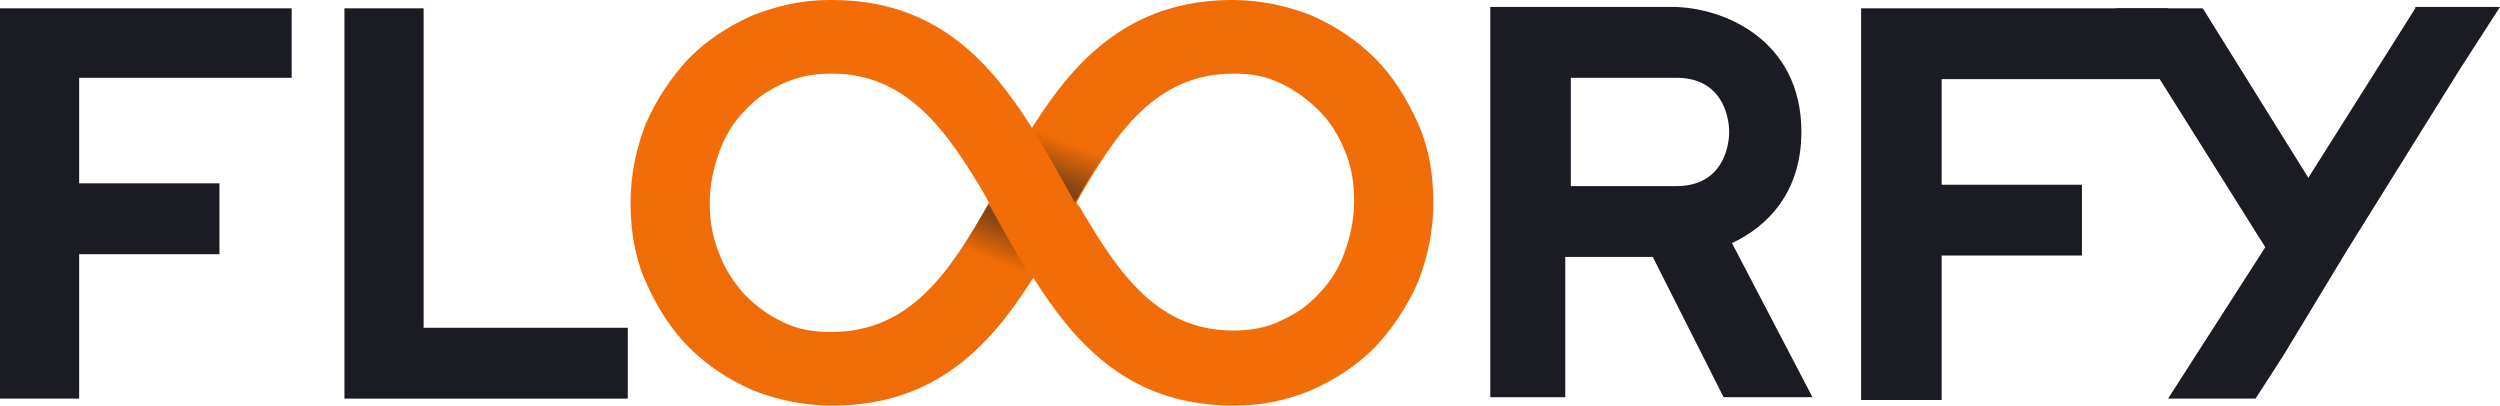
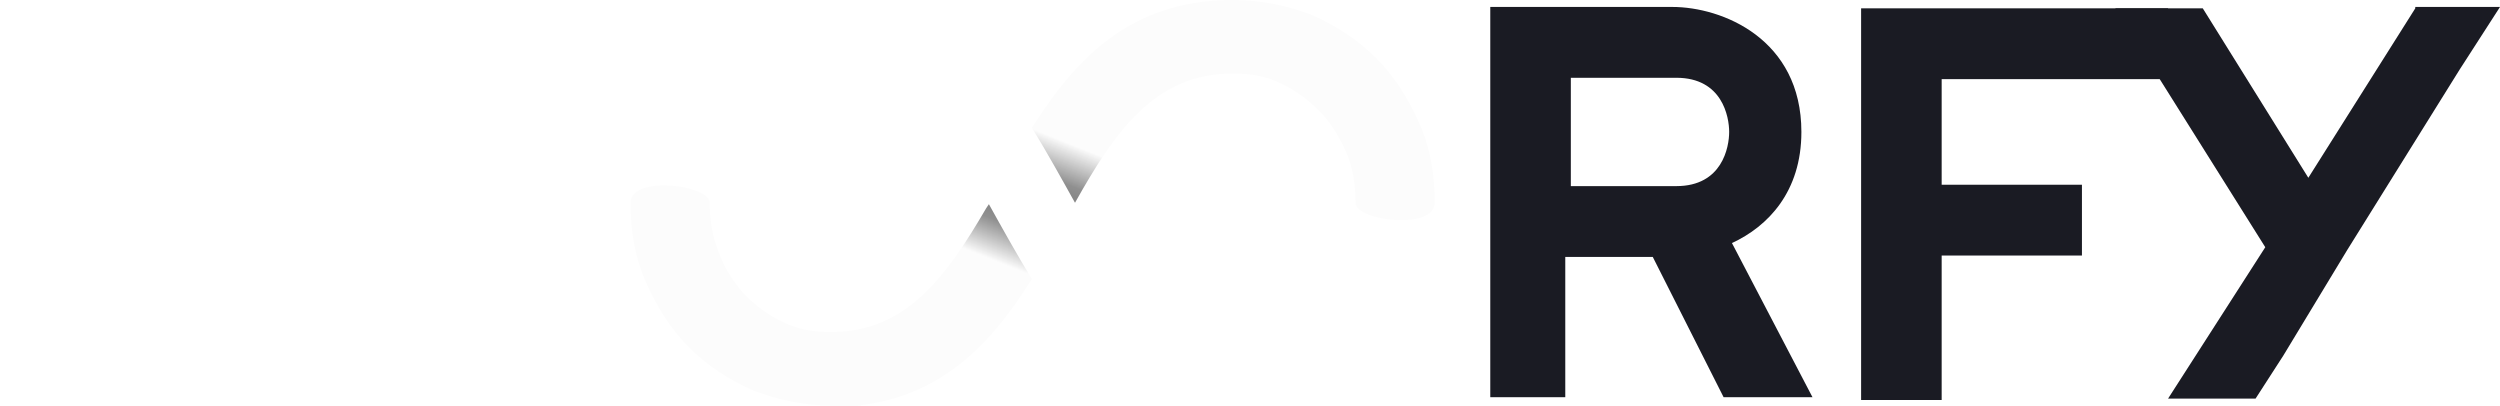
<svg xmlns="http://www.w3.org/2000/svg" version="1.1" id="Layer_1" x="0px" y="0px" viewBox="0 0 180 29.2" style="enable-background:new 0 0 180 29.2;" xml:space="preserve">
  <style type="text/css">
	.st0{fill-rule:evenodd;clip-rule:evenodd;fill:#1A1B23;}
	.st1{fill-rule:evenodd;clip-rule:evenodd;fill:#F26D07;}
	.st2{fill-rule:evenodd;clip-rule:evenodd;fill:url(#SVGID_1_);}
</style>
  <g>
-     <path class="st0" d="M0,0.6v28.1h5.7V18.3h10.1v-5.1H5.7V5.6H21V0.6H0z" />
    <path class="st0" d="M173.9,0.6l-7.7,12.2l-7.6-12.2h-6.3l10.8,17.2l-7,10.9h6.3l2-3.1l4.6-7.6v0L177.1,5l2.9-4.5h0h0H173.9z" />
    <path class="st0" d="M134,28.6V0.6h22.1v5.1h-16.3v7.6h10.1v5.1h-10.1v10.4H134z" />
-     <path class="st0" d="M30.5,0.6v23h14.7v5.1H24.8V0.6H30.5z" />
    <path class="st0" d="M113.1,5.6h7.6c3.3,0,3.8,2.8,3.8,3.9s-0.5,3.9-3.8,3.9h-7.6V5.6z M130.5,28.6l-5.8-11.1c2.6-1.2,5-3.7,5-8   c0-6.7-5.7-9-9.3-9h-13.1v28.1h5.4V18.5h6.3l5.1,10.1H130.5z" />
-     <path class="st1" d="M59.9,29.2c-2,0-3.9-0.4-5.7-1.1c-1.8-0.8-3.3-1.8-4.6-3.1c-1.3-1.3-2.3-2.9-3.1-4.7c-0.8-1.8-1.1-3.7-1.1-5.7   s0.4-3.9,1.1-5.7c0.8-1.8,1.8-3.3,3.1-4.7c1.3-1.3,2.8-2.3,4.6-3.1C56,0.4,57.8,0,59.7,0l0.2,0c7.4,0,11.3,4.3,14.4,9.2l0.2-0.3   c3-4.7,6.9-8.8,14-8.9l0.2,0c2,0,3.9,0.4,5.7,1.1c1.8,0.8,3.3,1.8,4.6,3.1c1.3,1.3,2.3,2.9,3.1,4.7c0.8,1.8,1.1,3.7,1.1,5.7   s-0.4,3.9-1.1,5.7c-0.8,1.8-1.8,3.3-3.1,4.7c-1.3,1.3-2.8,2.3-4.6,3.1c-1.7,0.7-3.5,1.1-5.4,1.1l-0.2,0l0,0   c-7.4,0-11.3-4.3-14.4-9.2l-0.2,0.3c-3,4.7-6.9,8.8-14,8.9L59.9,29.2L59.9,29.2L59.9,29.2z M59.9,5.3L59.9,5.3   c-1.3,0-2.4,0.2-3.5,0.7c-1.1,0.5-2,1.1-2.8,2c-0.8,0.8-1.4,1.8-1.8,2.9c-0.4,1.1-0.7,2.4-0.7,3.7c0,1.3,0.2,2.5,0.7,3.7   c0.4,1.1,1.1,2.1,1.8,2.9c0.8,0.8,1.7,1.5,2.8,2c1,0.5,2.1,0.7,3.3,0.7l0.2,0l0,0c5.6,0,8.5-4.3,11.3-9.3L71,14.2   C68.2,9.4,65.3,5.3,59.9,5.3z M88.8,5.3c-5.6,0-8.5,4.3-11.3,9.3l0.3,0.4c2.8,4.8,5.6,8.8,11,8.8l0,0l0,0c1.2,0,2.4-0.2,3.4-0.7   c1.1-0.5,2-1.1,2.8-2c0.8-0.8,1.4-1.8,1.8-2.9c0.4-1.1,0.7-2.4,0.7-3.7c0-1.3-0.2-2.6-0.7-3.7C96.4,9.8,95.8,8.8,95,8   c-0.8-0.8-1.7-1.5-2.8-2c-1-0.5-2.1-0.7-3.3-0.7L88.8,5.3z" />
    <linearGradient id="SVGID_1_" gradientUnits="userSpaceOnUse" x1="79.529" y1="-25.239" x2="69.206" y2="-51.171" gradientTransform="matrix(1 0 0 -1 0 -23.6)">
      <stop offset="0" style="stop-color:#1F1F1F;stop-opacity:1.000000e-02" />
      <stop offset="0.322" style="stop-color:#1F1F1F;stop-opacity:1.000000e-02" />
      <stop offset="0.424" style="stop-color:#1F1F1F;stop-opacity:0.5" />
      <stop offset="0.5" style="stop-color:#1F1F1F;stop-opacity:0.6" />
      <stop offset="0.576" style="stop-color:#1F1F1F;stop-opacity:0.5" />
      <stop offset="0.676" style="stop-color:#181818;stop-opacity:1.000000e-02" />
      <stop offset="1" style="stop-color:#1F1F1F;stop-opacity:1.000000e-02" />
    </linearGradient>
    <path class="st2" d="M59.9,29.2c-2,0-3.9-0.4-5.7-1.1c-1.8-0.8-3.3-1.8-4.6-3.1c-1.3-1.3-2.3-2.9-3.1-4.7c-0.8-1.8-1.1-3.7-1.1-5.7   s5.7-1.3,5.7,0c0,1.3,0.2,2.5,0.7,3.7c0.4,1.1,1.1,2.1,1.8,2.9c0.8,0.8,1.7,1.5,2.8,2c1,0.5,2.1,0.7,3.3,0.7l0.2,0l0,0   c5.4,0,8.3-4.1,11.1-8.9l0.2-0.3c1,1.8,2,3.6,3.1,5.4l-0.2,0.3c-3,4.7-6.9,8.8-14,8.9L59.9,29.2L59.9,29.2z M94.5,1.1   c1.8,0.8,3.3,1.8,4.6,3.1c1.3,1.3,2.3,2.9,3.1,4.7c0.8,1.8,1.1,3.7,1.1,5.7s-5.7,1.3-5.7,0c0-1.3-0.2-2.6-0.7-3.7   C96.4,9.8,95.8,8.8,95,8c-0.8-0.8-1.7-1.5-2.8-2c-1-0.5-2.1-0.7-3.3-0.7l-0.2,0c-5.6,0-8.5,4.3-11.3,9.3c-1-1.8-2-3.6-3.1-5.4   l0.2-0.3c3-4.7,6.9-8.8,14-8.9l0.2,0C90.8,0,92.7,0.4,94.5,1.1z" />
  </g>
</svg>